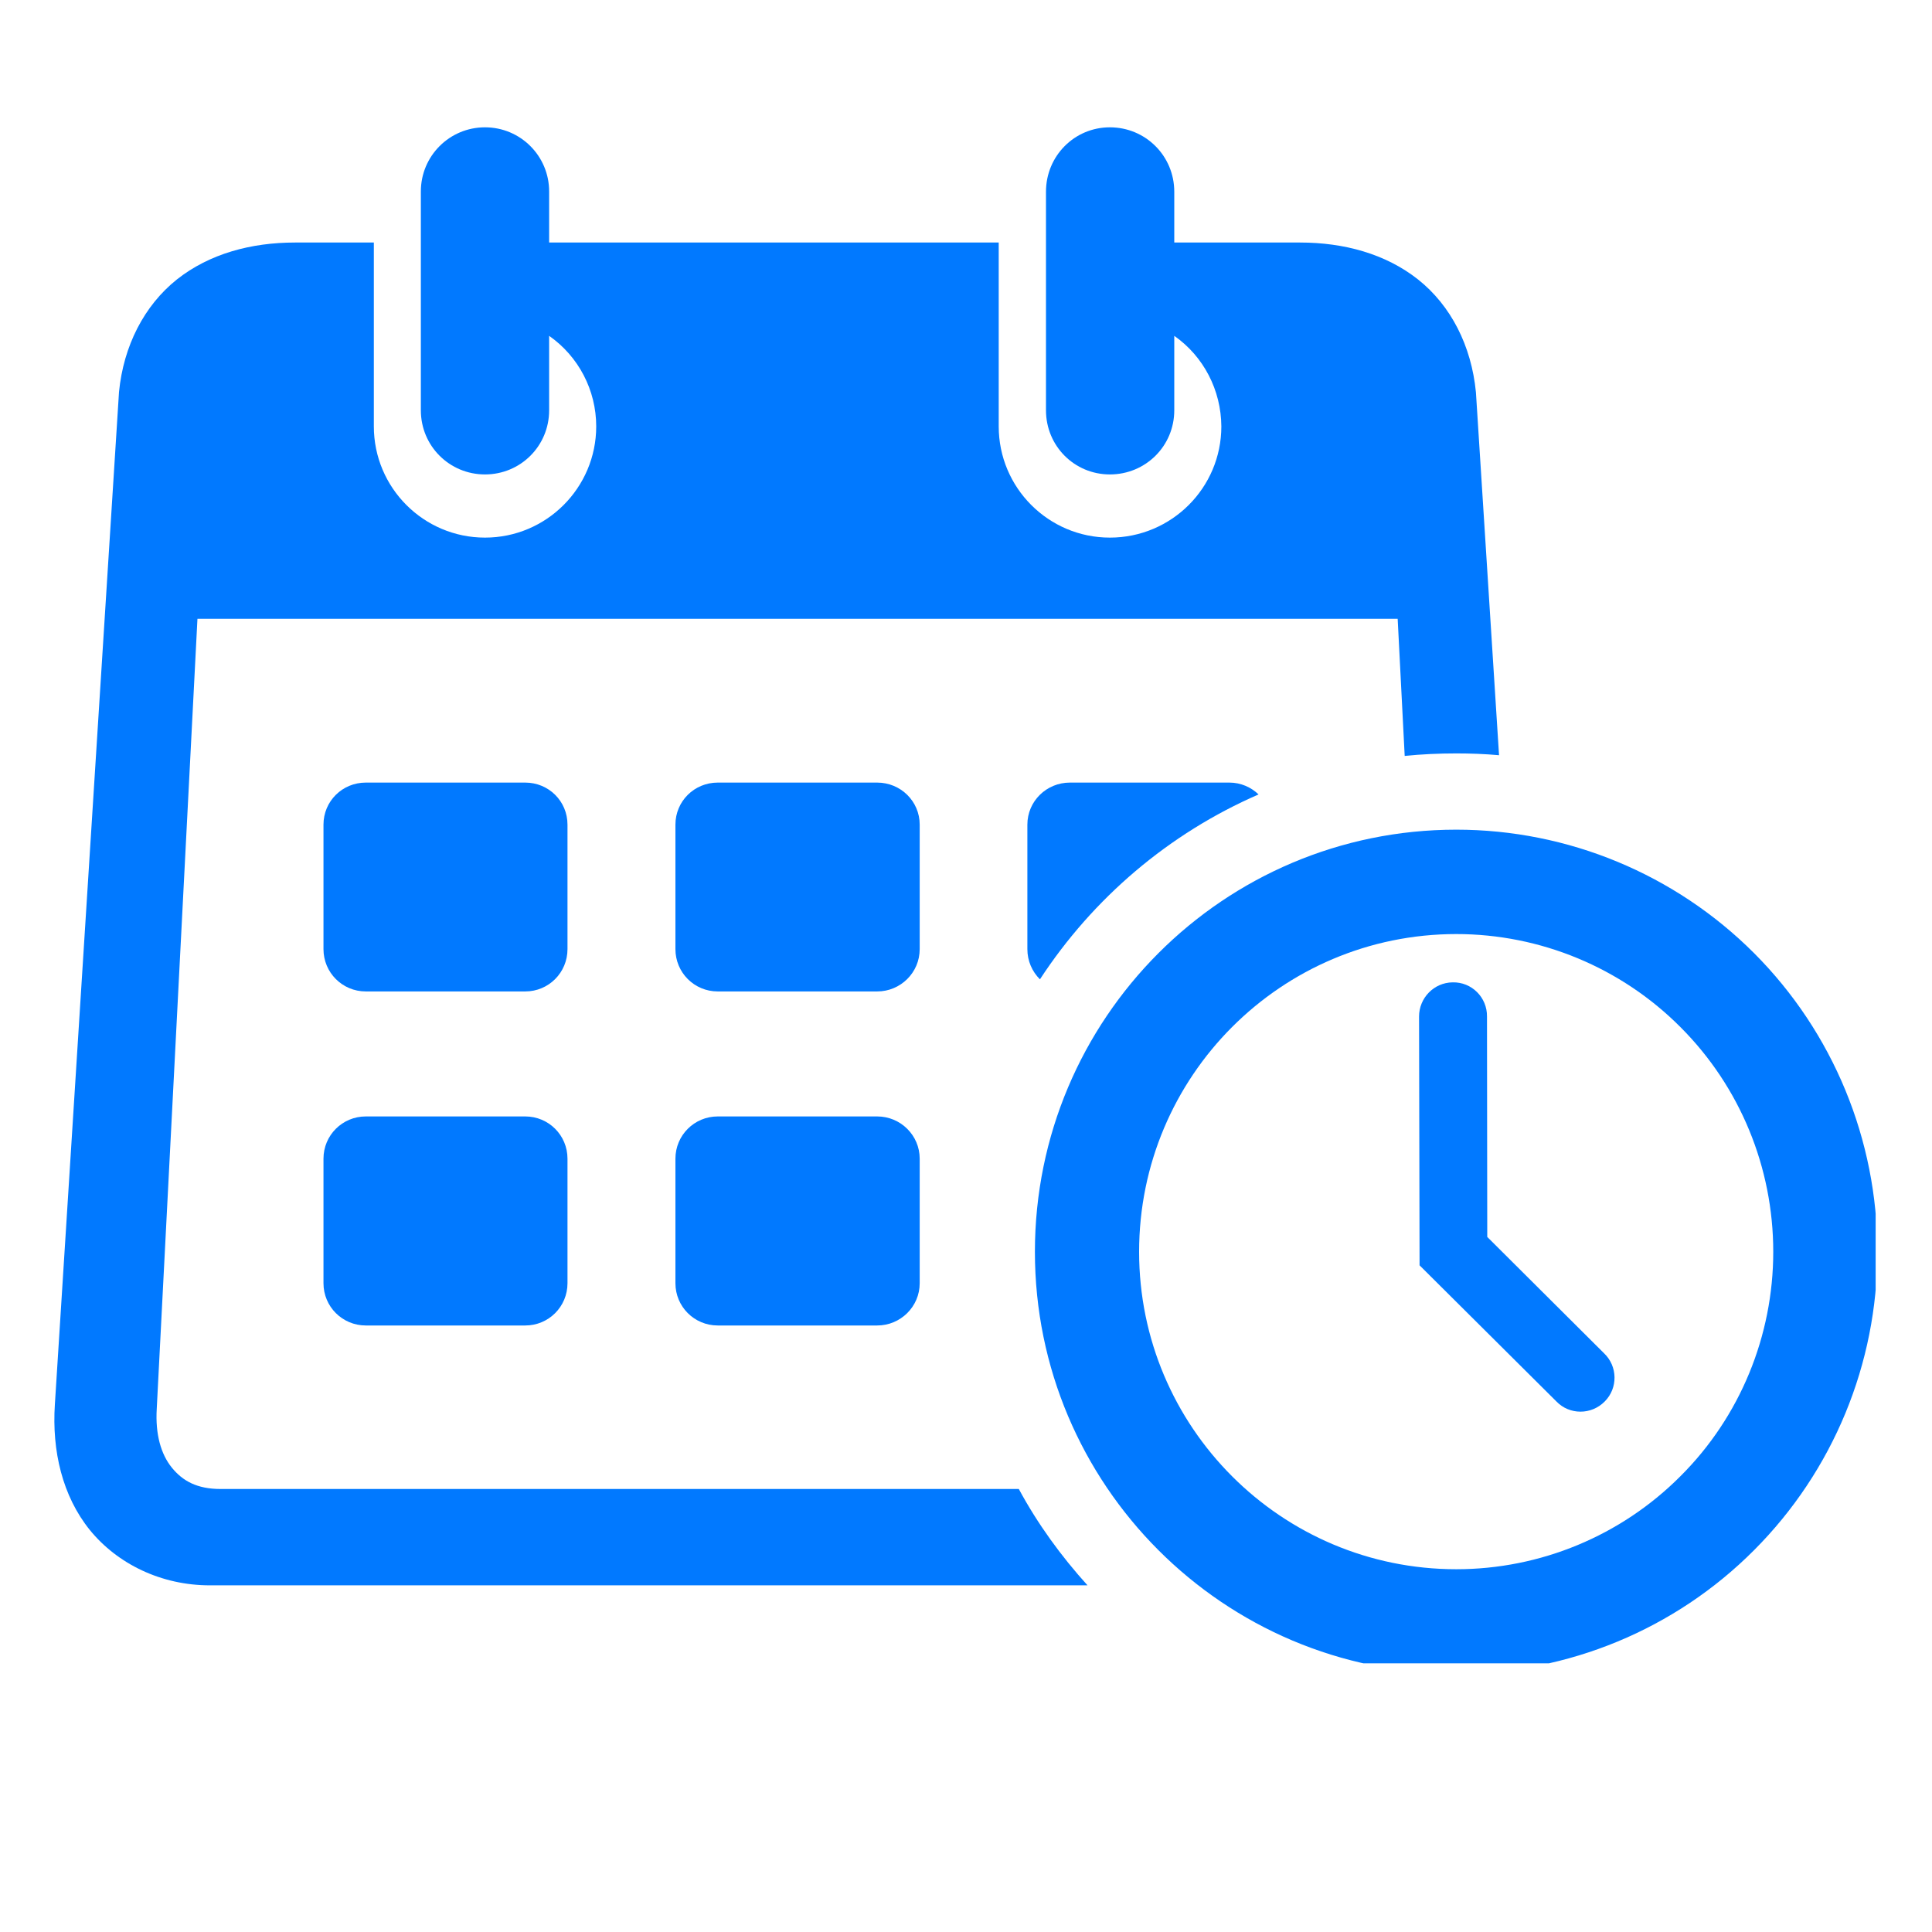
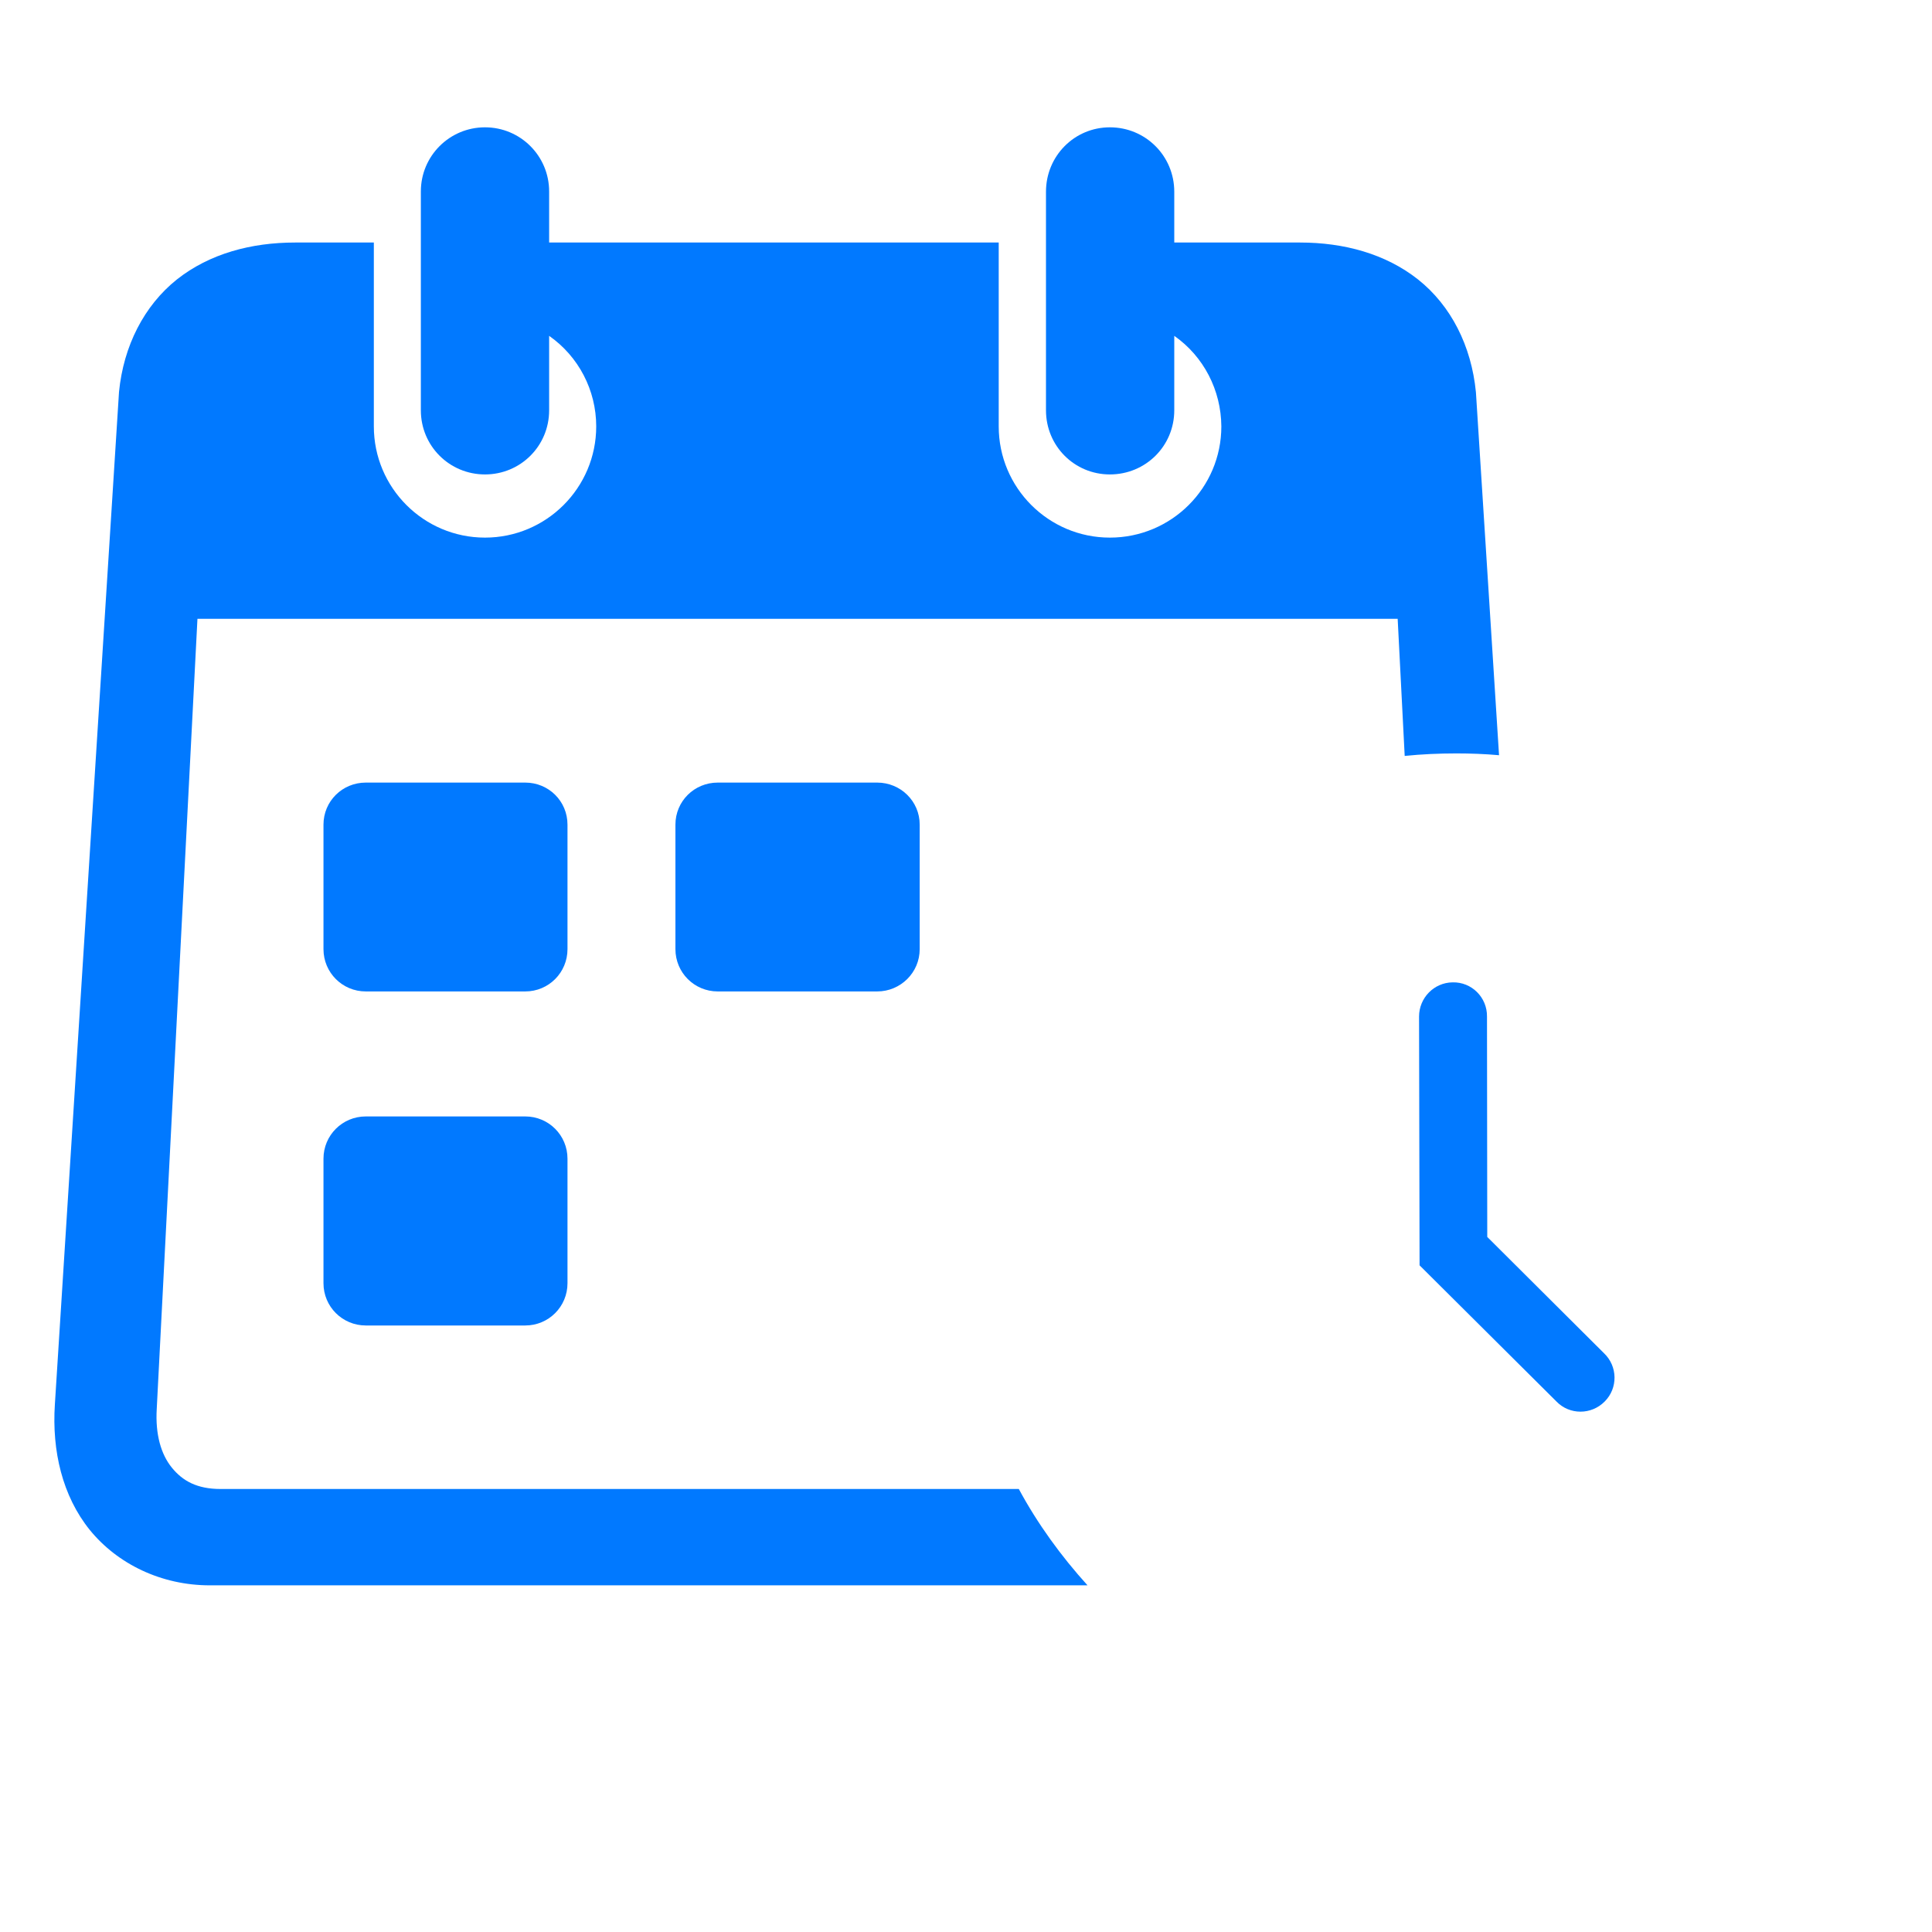
<svg xmlns="http://www.w3.org/2000/svg" width="40" viewBox="0 0 30 30" height="40" preserveAspectRatio="xMidYMid meet">
  <defs>
    <clipPath id="1858b3a4c8">
      <path d="M 0.816 1.879 L 24 1.879 L 24 25 L 0.816 25 Z M 0.816 1.879 " clip-rule="nonzero" />
    </clipPath>
    <clipPath id="82a55aecab">
-       <path d="M 16 12 L 29.125 12 L 29.125 25.828 L 16 25.828 Z M 16 12 " clip-rule="nonzero" />
-     </clipPath>
+       </clipPath>
  </defs>
  <g clip-path="url(#1858b3a4c8)">
    <path fill="#0179ff" d="M 7.531 1.977 C 6.98 1.977 6.535 2.422 6.535 2.973 L 6.535 6.371 C 6.535 6.926 6.98 7.367 7.531 7.367 C 8.082 7.367 8.527 6.926 8.527 6.371 L 8.527 5.215 C 8.984 5.535 9.258 6.059 9.258 6.621 C 9.258 7.574 8.484 8.348 7.531 8.348 C 6.578 8.348 5.805 7.574 5.805 6.621 L 5.805 3.766 L 4.582 3.766 C 3.902 3.766 3.254 3.938 2.746 4.34 C 2.238 4.746 1.918 5.371 1.848 6.086 L 0.852 21.809 C 0.805 22.531 0.969 23.23 1.395 23.758 C 1.824 24.285 2.504 24.617 3.258 24.617 L 16.887 24.617 C 16.477 24.164 16.113 23.664 15.82 23.121 L 3.426 23.121 C 3.059 23.121 2.836 22.996 2.668 22.789 C 2.5 22.582 2.41 22.273 2.434 21.875 L 3.066 9.609 L 21.703 9.609 L 21.812 11.738 C 22.074 11.711 22.344 11.699 22.613 11.699 C 22.832 11.699 23.055 11.707 23.277 11.727 L 22.918 6.09 C 22.848 5.371 22.531 4.746 22.02 4.34 C 21.516 3.941 20.867 3.766 20.188 3.766 L 18.234 3.766 L 18.234 2.977 C 18.234 2.422 17.789 1.977 17.234 1.977 C 16.684 1.977 16.242 2.422 16.242 2.977 L 16.242 6.371 C 16.242 6.926 16.684 7.367 17.234 7.367 C 17.789 7.367 18.234 6.926 18.234 6.371 L 18.234 5.215 C 18.691 5.535 18.961 6.059 18.965 6.621 C 18.965 7.574 18.191 8.348 17.234 8.348 C 16.281 8.348 15.508 7.574 15.508 6.621 L 15.508 3.766 L 8.527 3.766 L 8.527 2.973 C 8.527 2.422 8.082 1.977 7.531 1.977 Z M 7.531 1.977 " fill-opacity="1" fill-rule="evenodd" />
  </g>
  <g clip-path="url(#82a55aecab)">
-     <path fill="#0179ff" d="M 22.613 12.883 C 19 12.883 16.07 15.816 16.07 19.438 C 16.07 23.055 19 25.988 22.613 25.988 C 24.348 25.988 26.012 25.301 27.238 24.07 C 28.465 22.84 29.152 21.176 29.152 19.438 C 29.152 17.699 28.465 16.031 27.238 14.801 C 26.012 13.574 24.348 12.883 22.613 12.883 Z M 22.613 14.504 C 23.918 14.504 25.172 15.023 26.094 15.949 C 27.02 16.875 27.535 18.129 27.535 19.438 C 27.535 20.742 27.02 22 26.094 22.922 C 25.172 23.848 23.918 24.367 22.613 24.367 C 19.895 24.367 17.688 22.16 17.688 19.438 C 17.688 16.711 19.895 14.504 22.613 14.504 Z M 22.613 14.504 " fill-opacity="1" fill-rule="evenodd" />
-   </g>
+     </g>
  <path fill="#0179ff" d="M 5.68 12.152 L 8.156 12.152 C 8.52 12.152 8.812 12.441 8.812 12.805 L 8.812 14.738 C 8.812 15.102 8.52 15.395 8.156 15.395 L 5.68 15.395 C 5.316 15.395 5.023 15.102 5.023 14.738 L 5.023 12.805 C 5.023 12.441 5.316 12.152 5.68 12.152 Z M 5.68 12.152 " fill-opacity="1" fill-rule="evenodd" />
  <path fill="#0179ff" d="M 11.145 12.152 L 13.621 12.152 C 13.984 12.152 14.281 12.441 14.281 12.805 L 14.281 14.738 C 14.281 15.102 13.984 15.395 13.621 15.395 L 11.145 15.395 C 10.781 15.395 10.488 15.102 10.488 14.738 L 10.488 12.805 C 10.488 12.441 10.781 12.152 11.145 12.152 Z M 11.145 12.152 " fill-opacity="1" fill-rule="evenodd" />
-   <path fill="#0179ff" d="M 16.613 12.152 C 16.25 12.152 15.953 12.441 15.953 12.805 L 15.953 14.738 C 15.953 14.922 16.027 15.086 16.148 15.207 C 16.973 13.945 18.152 12.941 19.543 12.336 C 19.426 12.223 19.266 12.152 19.09 12.152 Z M 16.613 12.152 " fill-opacity="1" fill-rule="evenodd" />
  <path fill="#0179ff" d="M 5.68 17.336 L 8.156 17.336 C 8.52 17.336 8.812 17.629 8.812 17.992 L 8.812 19.926 C 8.812 20.289 8.52 20.582 8.156 20.582 L 5.68 20.582 C 5.316 20.582 5.023 20.289 5.023 19.926 L 5.023 17.992 C 5.023 17.629 5.316 17.336 5.68 17.336 Z M 5.68 17.336 " fill-opacity="1" fill-rule="evenodd" />
-   <path fill="#0179ff" d="M 11.145 17.336 L 13.621 17.336 C 13.984 17.336 14.281 17.629 14.281 17.992 L 14.281 19.926 C 14.281 20.289 13.984 20.582 13.621 20.582 L 11.145 20.582 C 10.781 20.582 10.488 20.289 10.488 19.926 L 10.488 17.992 C 10.488 17.629 10.781 17.336 11.145 17.336 Z M 11.145 17.336 " fill-opacity="1" fill-rule="evenodd" />
  <path fill="#0179ff" d="M 22.555 15.254 C 22.266 15.258 22.035 15.496 22.035 15.785 L 22.043 19.648 L 24.168 21.762 C 24.371 21.973 24.711 21.973 24.918 21.762 C 25.125 21.555 25.121 21.215 24.906 21.012 L 23.094 19.207 L 23.09 15.785 C 23.094 15.488 22.852 15.246 22.555 15.254 Z M 22.555 15.254 " fill-opacity="1" fill-rule="nonzero" />
</svg>